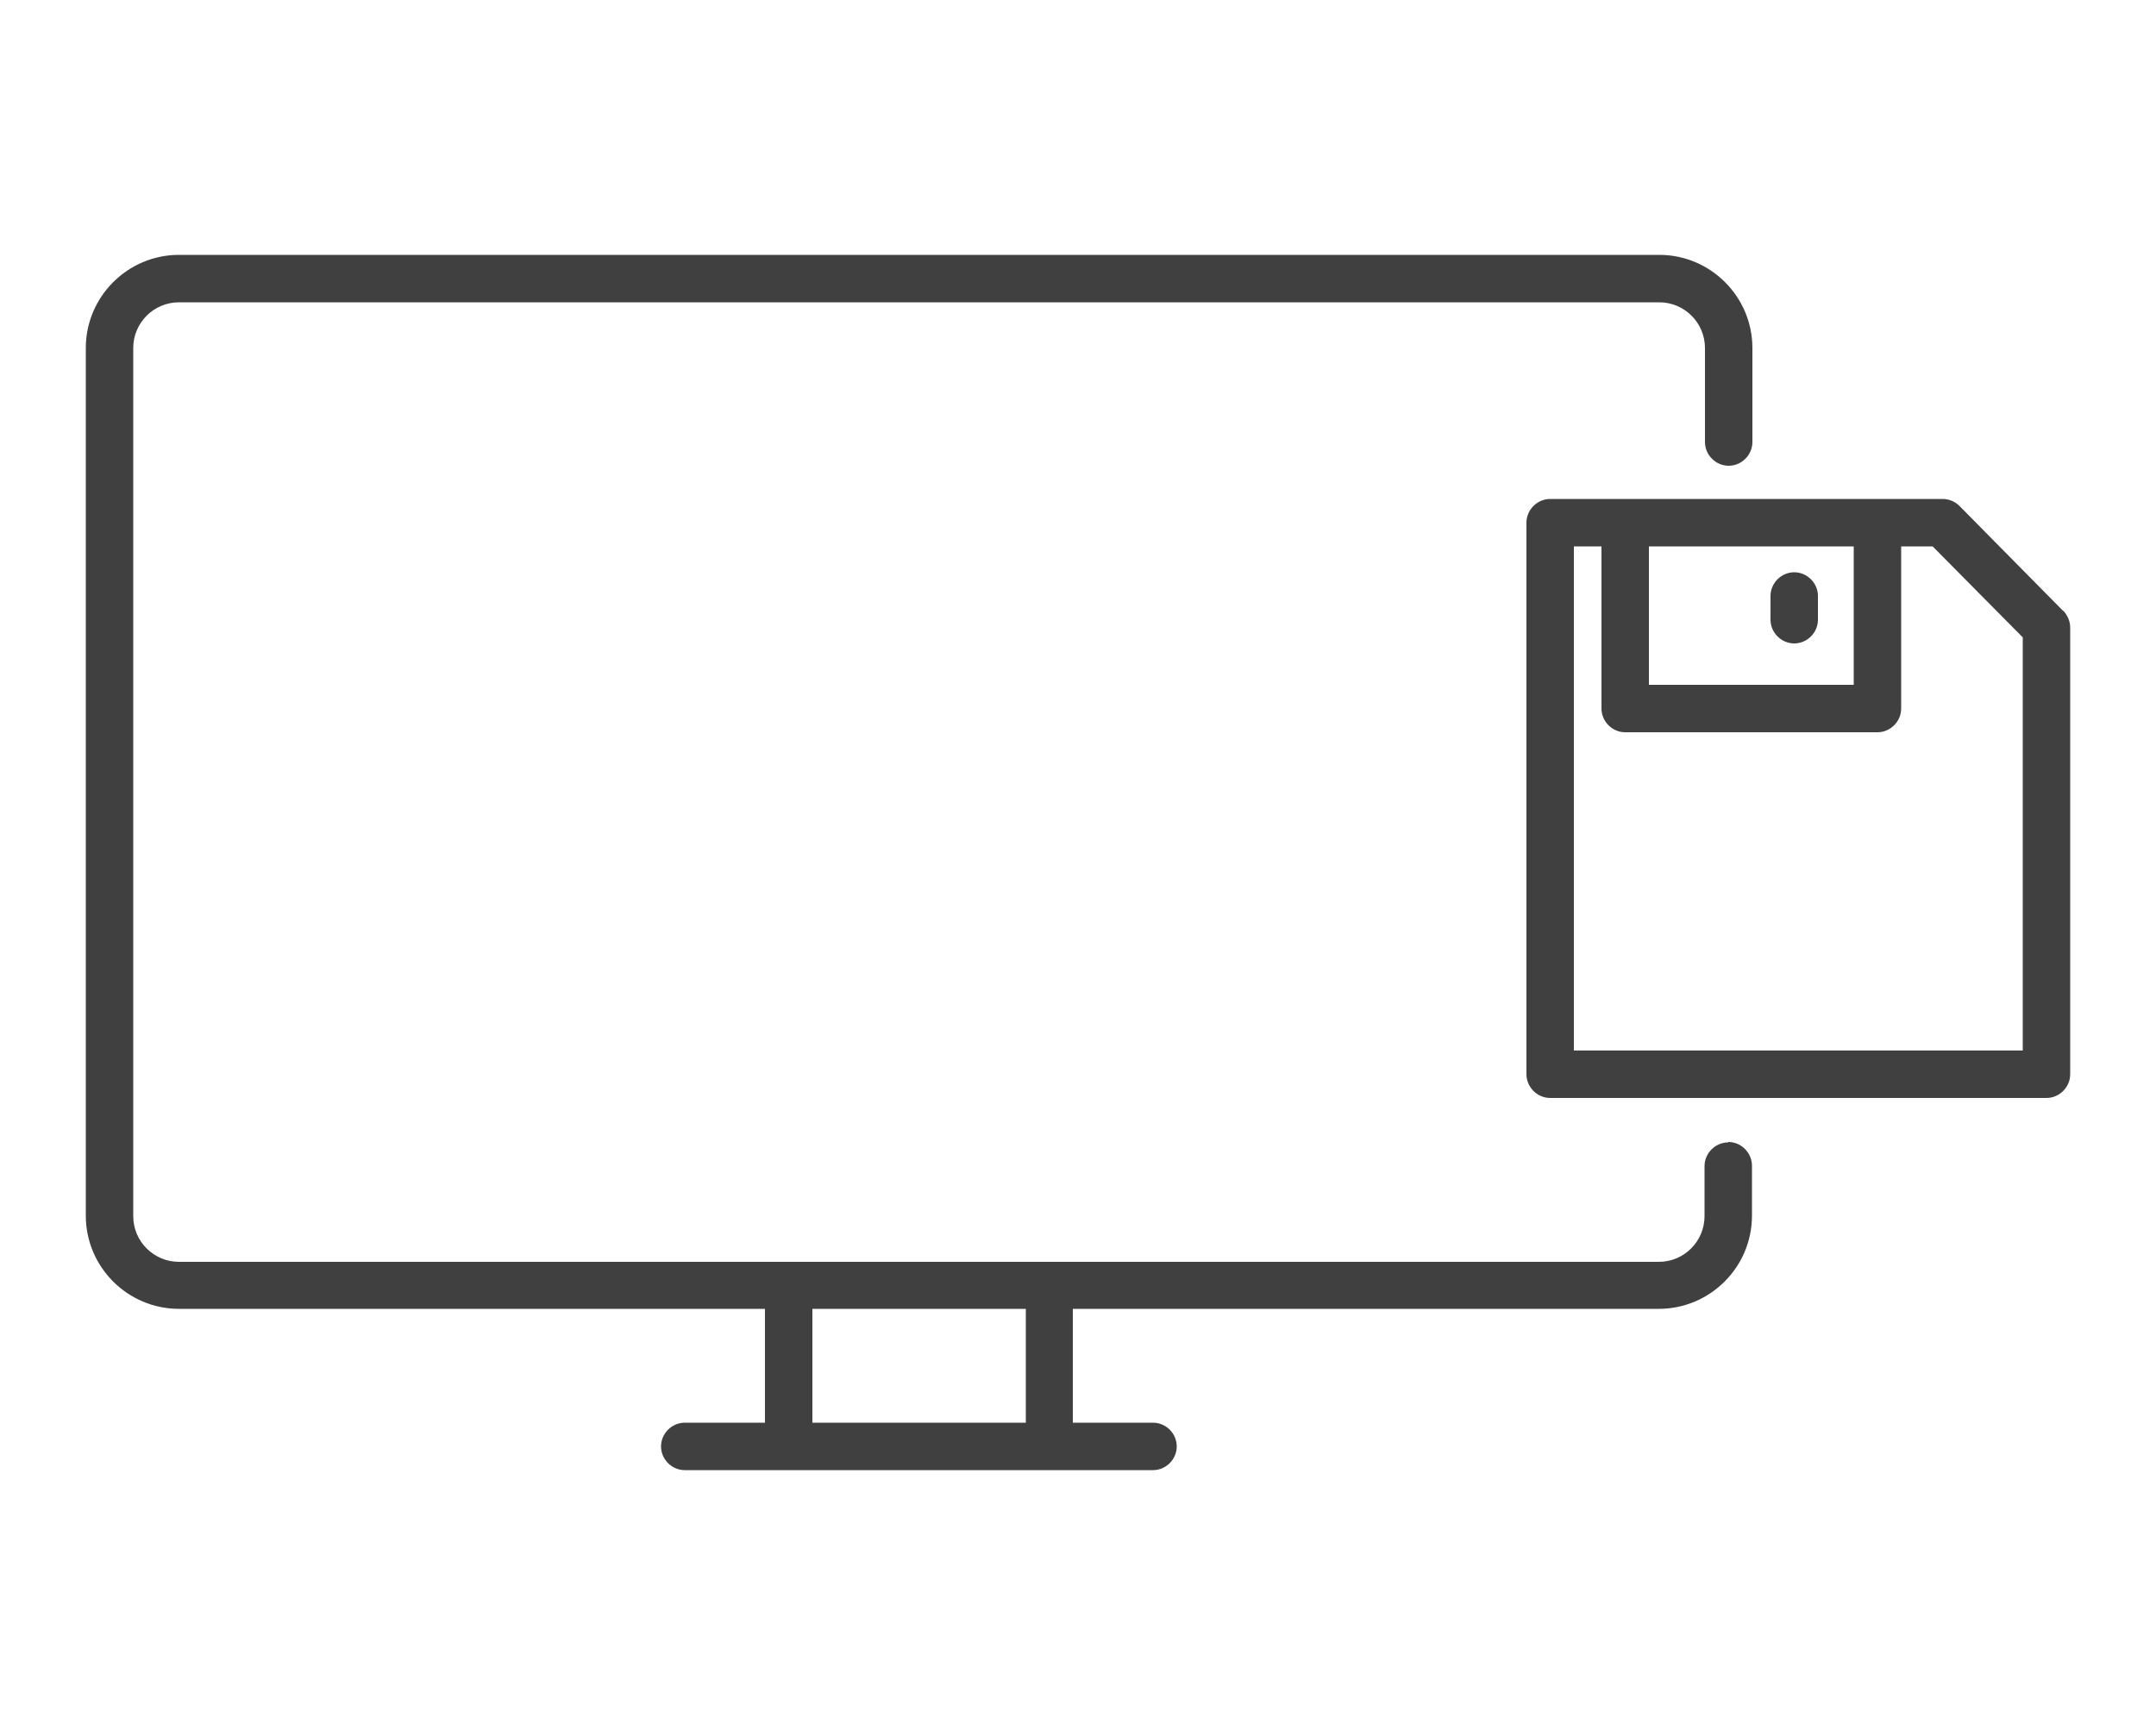
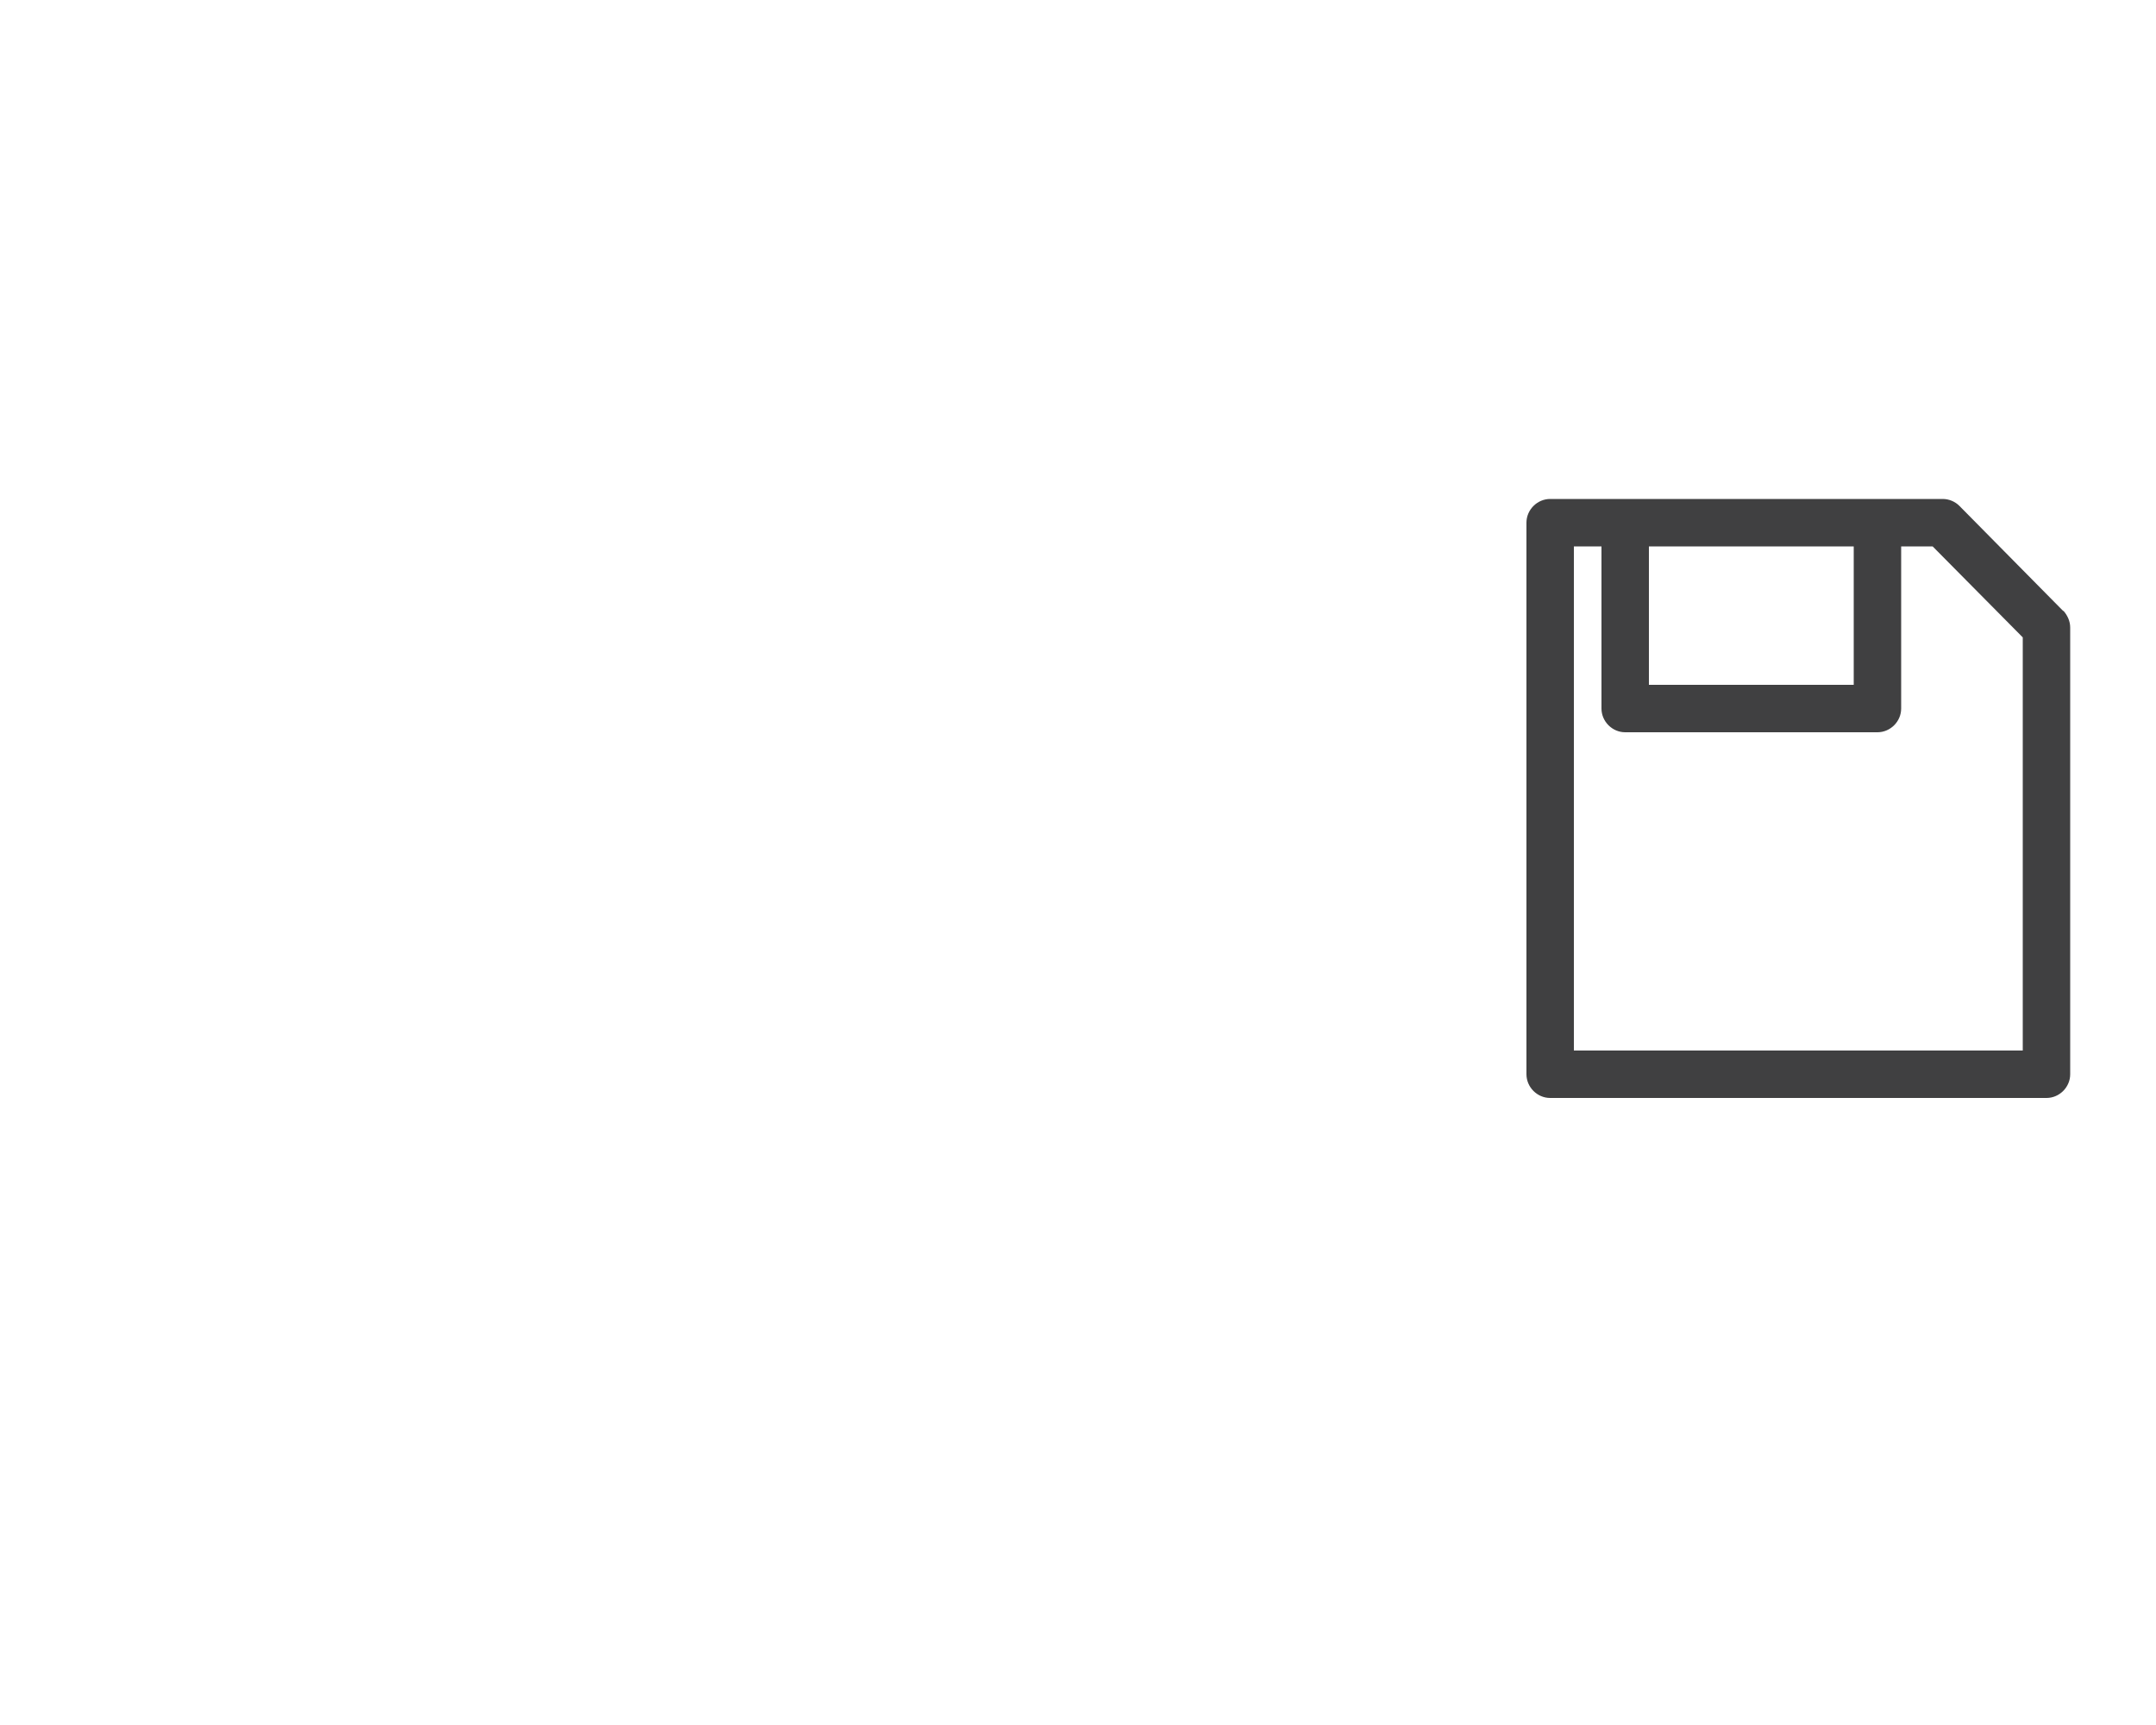
<svg xmlns="http://www.w3.org/2000/svg" id="Layer_1" version="1.1" viewBox="0 0 500 400">
  <defs>
    <style>
      .st0 {
        fill: #404041;
      }
    </style>
  </defs>
-   <path class="st0" d="M400.8,264.9c-3,0-5.5,2.5-5.5,5.5v11.6c0,5.8-4.7,10.6-10.6,10.6H41.5c-5.8,0-10.6-4.7-10.6-10.6V80.7c0-5.8,4.7-10.6,10.6-10.6h343.3c5.8,0,10.6,4.7,10.6,10.6v21.8c0,3,2.5,5.5,5.5,5.5s5.5-2.5,5.5-5.5v-21.8c0-11.9-9.7-21.6-21.6-21.6H41.5c-11.9,0-21.6,9.7-21.6,21.6v201.2c0,11.9,9.7,21.6,21.6,21.6h135.9v26.4h-18.6c-3,0-5.5,2.5-5.5,5.5s2.5,5.5,5.5,5.5h108.6c3,0,5.5-2.5,5.5-5.5s-2.5-5.5-5.5-5.5h-18.6v-26.4h135.9c11.9,0,21.6-9.7,21.6-21.6v-11.6c0-3-2.5-5.5-5.5-5.5h0ZM237.9,329.9h-49.5v-26.4h49.5v26.4Z" />
-   <path class="st0" d="M416.1,149.2c3,0,5.5-2.5,5.5-5.5v-5.5c0-3-2.5-5.5-5.5-5.5s-5.5,2.5-5.5,5.5v5.5c0,3,2.5,5.5,5.5,5.5Z" />
  <path class="st0" d="M478.5,141.7l-24.1-24.4c-1-1-2.4-1.6-3.9-1.6h-91c-3,0-5.5,2.5-5.5,5.5v127.9c0,3,2.5,5.5,5.5,5.5h115.1c3,0,5.5-2.5,5.5-5.5v-103.6c0-1.4-.6-2.8-1.6-3.9h0ZM429.9,126.7v32.1h-47.5v-32.1h47.5ZM469.1,243.6h-104.1v-116.9h6.4v37.6c0,3,2.5,5.5,5.5,5.5h58.5c3,0,5.5-2.5,5.5-5.5v-37.6h7.3l20.9,21.1v95.8h0Z" />
</svg>